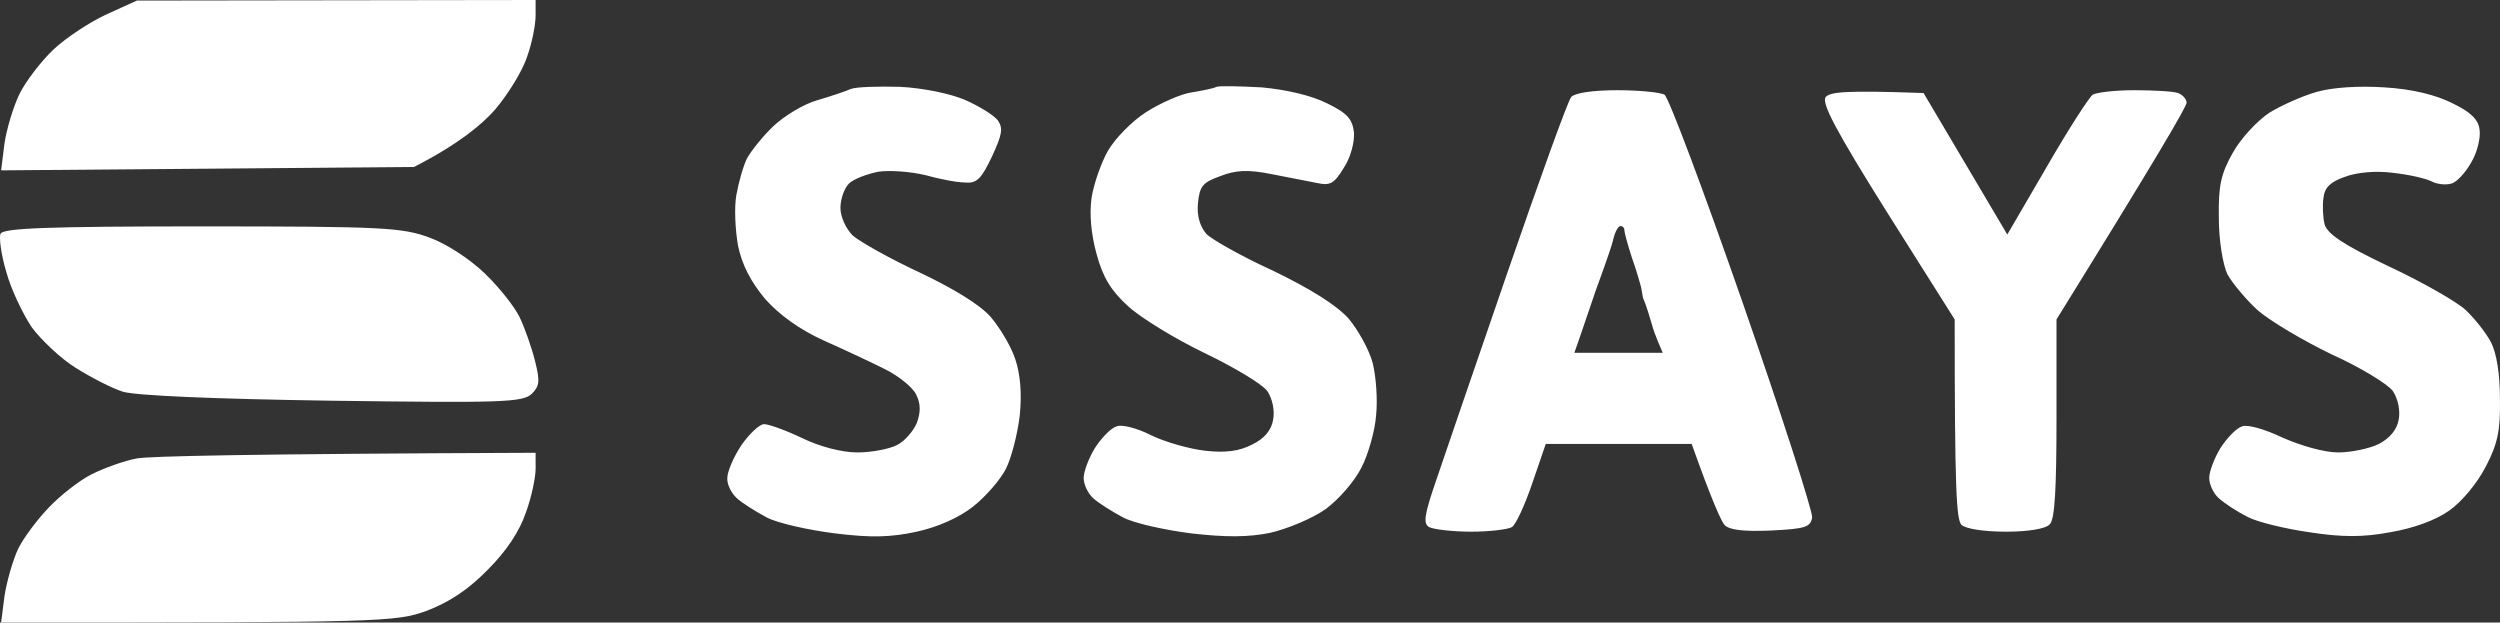
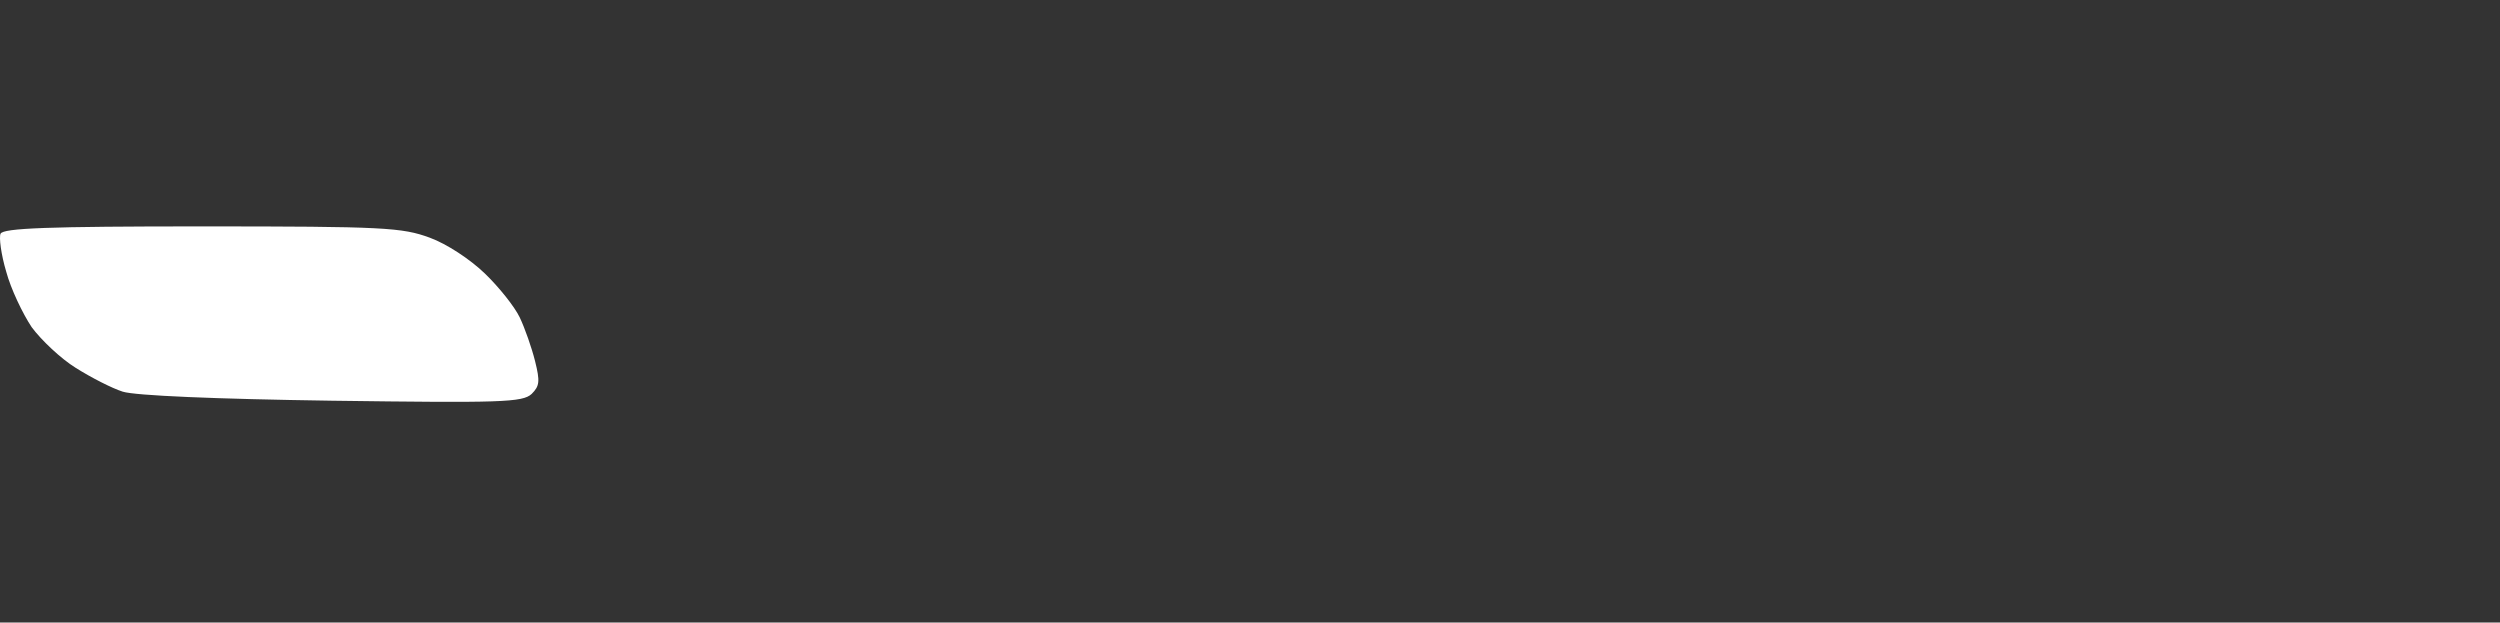
<svg xmlns="http://www.w3.org/2000/svg" width="257" height="64" viewBox="0 0 257 64" fill="none">
  <rect x="0" y="0" width="257" height="64" fill="#333333" stroke="none" />
-   <path d="M5.465 5.12C6.686 3.956 9.128 2.327 10.872 1.513L14.07 0.058L55.062 0V1.571C55.062 2.502 54.713 4.364 54.19 5.818C53.725 7.273 52.213 9.716 50.876 11.287C49.48 12.858 47.096 14.836 42.561 17.164L0.115 17.513L0.464 14.72C0.697 13.207 1.394 10.88 2.034 9.6C2.674 8.32 4.244 6.284 5.465 5.12Z" fill="white" />
-   <path d="M9.418 48.756C10.698 48.116 12.791 47.36 14.07 47.127C15.349 46.895 25.117 46.662 55.062 46.545V48.175C55.062 49.047 54.655 51.084 54.073 52.654C53.434 54.575 52.096 56.611 50.178 58.531C48.143 60.626 46.166 61.906 43.898 62.778C40.7 63.942 39.479 64 0.115 64L0.464 61.266C0.697 59.753 1.336 57.542 1.86 56.436C2.383 55.331 3.836 53.411 4.999 52.189C6.162 50.967 8.139 49.396 9.418 48.756Z" fill="white" />
  <path d="M0.639 27.928C0.115 26.183 -0.117 24.379 0.057 24.03C0.29 23.448 5 23.273 20.757 23.273C39.538 23.273 41.34 23.39 44.189 24.437C45.933 25.077 48.317 26.648 49.829 28.102C51.283 29.499 52.911 31.535 53.434 32.641C53.957 33.746 54.655 35.724 55.004 37.121C55.527 39.215 55.469 39.681 54.655 40.495C53.725 41.368 51.515 41.426 34.13 41.193C22.094 41.019 13.896 40.67 12.617 40.263C11.512 39.913 9.36 38.808 7.79 37.819C6.279 36.888 4.244 34.968 3.255 33.63C2.325 32.233 1.104 29.673 0.639 27.928Z" fill="white" />
-   <path fill-rule="evenodd" clip-rule="evenodd" d="M92.503 8.925C94.887 9.041 97.678 9.623 99.189 10.263C100.643 10.903 102.155 11.834 102.562 12.357C103.143 13.172 103.027 13.812 101.98 16.081C100.876 18.408 100.41 18.874 99.189 18.758C98.375 18.758 96.573 18.408 95.119 18.001C93.666 17.652 91.514 17.477 90.293 17.652C89.13 17.885 87.735 18.408 87.27 18.874C86.805 19.339 86.397 20.445 86.397 21.376C86.397 22.248 86.921 23.47 87.677 24.227C88.433 24.867 91.514 26.612 94.538 28.008C97.968 29.637 100.759 31.325 101.864 32.605C102.794 33.71 103.957 35.63 104.364 36.91C104.887 38.423 105.062 40.459 104.829 42.728C104.597 44.648 103.957 47.15 103.376 48.256C102.794 49.361 101.283 51.107 100.003 52.096C98.608 53.201 96.398 54.19 94.247 54.656C91.572 55.237 89.596 55.296 85.816 54.83C83.083 54.481 79.944 53.783 78.839 53.201C77.734 52.619 76.338 51.747 75.757 51.223C75.176 50.699 74.71 49.768 74.769 49.128C74.769 48.488 75.408 46.976 76.222 45.754C77.036 44.59 78.083 43.601 78.548 43.601C79.013 43.601 80.816 44.241 82.502 45.056C84.304 45.928 86.572 46.51 88.142 46.51C89.596 46.51 91.398 46.161 92.212 45.754C93.026 45.347 93.898 44.299 94.247 43.485C94.654 42.379 94.654 41.507 94.189 40.576C93.84 39.819 92.386 38.656 90.991 37.958C89.596 37.259 86.746 35.921 84.653 34.99C82.211 33.885 80.118 32.372 78.664 30.743C77.211 28.997 76.28 27.252 75.873 25.274C75.583 23.645 75.466 21.317 75.699 20.038C75.931 18.758 76.397 17.07 76.804 16.256C77.269 15.441 78.432 13.987 79.536 12.939C80.583 11.95 82.56 10.728 83.955 10.321C85.351 9.914 86.921 9.39 87.444 9.157C87.967 8.925 90.293 8.867 92.503 8.925ZM129.715 8.983C132.215 9.216 134.774 9.797 136.402 10.612C138.553 11.659 139.018 12.241 139.193 13.637C139.251 14.627 138.844 16.198 138.146 17.245C137.158 18.874 136.751 19.107 135.413 18.816C134.483 18.641 132.39 18.234 130.646 17.885C128.262 17.419 127.041 17.477 125.413 18.117C123.61 18.758 123.319 19.165 123.145 20.91C123.029 22.248 123.377 23.296 124.017 24.052C124.599 24.634 127.68 26.379 130.878 27.834C134.716 29.696 137.332 31.325 138.611 32.721C139.6 33.885 140.763 35.979 141.112 37.318C141.46 38.714 141.635 41.099 141.46 42.728C141.344 44.299 140.646 46.743 139.949 48.081C139.251 49.477 137.623 51.339 136.286 52.328C134.89 53.318 132.332 54.365 130.587 54.772C128.32 55.237 125.994 55.237 122.447 54.83C119.714 54.481 116.575 53.783 115.47 53.201C114.365 52.619 112.97 51.747 112.388 51.223C111.807 50.699 111.4 49.768 111.4 49.128C111.4 48.488 111.923 47.092 112.563 46.045C113.202 45.056 114.191 44.008 114.772 43.834C115.295 43.601 116.923 44.008 118.377 44.765C119.831 45.463 122.331 46.161 123.901 46.336C125.936 46.568 127.389 46.394 128.727 45.696C129.948 45.114 130.704 44.241 130.878 43.136C131.053 42.205 130.82 41.041 130.297 40.227C129.832 39.528 126.924 37.783 123.901 36.328C120.877 34.874 117.33 32.721 115.993 31.499C114.249 29.928 113.377 28.532 112.737 26.147C112.156 24.052 111.981 22.016 112.214 20.328C112.446 18.874 113.202 16.721 113.9 15.499C114.598 14.277 116.342 12.474 117.796 11.543C119.249 10.612 121.342 9.681 122.447 9.507C123.552 9.332 124.715 9.099 125.064 8.925C125.413 8.808 127.506 8.867 129.715 8.983ZM245.132 8.983C247.981 9.157 250.365 9.739 252.11 10.612C254.028 11.543 254.784 12.299 254.901 13.347C255.017 14.161 254.668 15.674 254.028 16.721C253.447 17.768 252.517 18.758 251.993 18.874C251.412 19.048 250.482 18.932 249.958 18.641C249.377 18.35 247.633 17.943 246.004 17.768C244.26 17.536 242.283 17.71 241.062 18.176C239.55 18.699 238.969 19.281 238.853 20.328C238.736 21.143 238.795 22.365 238.969 23.063C239.26 24.052 240.888 25.157 245.539 27.368C249.028 28.997 252.575 31.034 253.447 31.848C254.377 32.721 255.54 34.176 256.063 35.165C256.645 36.27 256.994 38.423 256.994 40.983C257.052 44.241 256.761 45.638 255.54 47.965C254.668 49.652 253.098 51.572 251.761 52.503C250.365 53.492 248.098 54.307 245.714 54.714C242.923 55.237 240.771 55.237 237.399 54.714C234.957 54.365 232.05 53.667 231.061 53.143C230.015 52.619 228.677 51.747 228.096 51.223C227.514 50.699 227.107 49.768 227.107 49.128C227.107 48.488 227.631 47.092 228.27 46.045C228.91 45.056 229.898 44.008 230.48 43.834C231.003 43.601 232.864 44.125 234.666 44.998C236.527 45.812 238.911 46.51 240.364 46.51C241.702 46.51 243.621 46.103 244.551 45.638C245.656 45.056 246.411 44.183 246.586 43.136C246.76 42.205 246.528 41.041 246.004 40.227C245.539 39.528 242.69 37.783 239.725 36.445C236.818 35.048 233.387 33.012 232.108 31.907C230.887 30.801 229.491 29.114 228.968 28.183C228.503 27.136 228.096 24.75 228.096 22.365C228.038 19.048 228.329 17.827 229.55 15.674C230.364 14.219 232.05 12.416 233.271 11.601C234.492 10.845 236.701 9.856 238.155 9.448C239.783 8.983 242.458 8.808 245.132 8.983ZM166.288 9.274C168.556 9.274 170.765 9.507 171.114 9.739C171.521 9.972 175.126 19.572 179.138 31.092C183.15 42.612 186.348 52.561 186.29 53.201C186.116 54.19 185.592 54.365 182.045 54.539C179.196 54.656 177.743 54.481 177.278 53.958C176.929 53.55 175.998 51.514 173.905 45.638H158.904L157.508 49.71C156.752 51.921 155.822 53.958 155.415 54.19C155.008 54.423 153.148 54.656 151.229 54.656C149.31 54.656 147.391 54.423 146.926 54.19C146.286 53.841 146.403 52.968 147.624 49.419C148.438 47.034 151.752 37.318 155.008 27.892C158.264 18.467 161.171 10.379 161.52 9.972C161.869 9.565 163.672 9.274 166.288 9.274ZM164.021 29.928L162.393 34.699L161.843 36.268C161.843 36.268 163.647 36.268 167.019 36.268C167.019 36.268 170.968 36.268 170.93 36.268C170.93 36.268 170.068 34.35 169.835 33.419C169.544 32.43 169.254 31.499 169.137 31.208C169.021 30.976 168.963 30.743 168.905 30.627C168.905 30.568 168.788 30.103 168.73 29.637C168.614 29.172 168.207 27.718 167.742 26.438C167.335 25.157 166.986 23.936 166.986 23.645C166.986 23.412 166.812 23.238 166.579 23.238C166.346 23.238 165.997 23.878 165.823 24.692C165.649 25.507 164.021 29.928 164.021 29.928ZM197.744 9.565L206.35 24.11L210.42 17.128C212.629 13.288 214.781 9.972 215.13 9.739C215.479 9.507 217.397 9.274 219.374 9.274C221.409 9.274 223.444 9.39 223.91 9.565C224.375 9.739 224.782 10.205 224.782 10.554C224.782 10.961 221.758 16.139 211.408 32.837V43.019C211.408 50.234 211.234 53.434 210.711 53.899C210.304 54.365 208.501 54.656 206.234 54.656C203.908 54.656 202.105 54.365 201.64 53.958C201.117 53.376 200.942 50.467 200.942 32.837L193.965 21.783C188.674 13.347 187.22 10.554 187.685 9.972C188.151 9.448 189.72 9.274 197.744 9.565Z" fill="white" />
</svg>